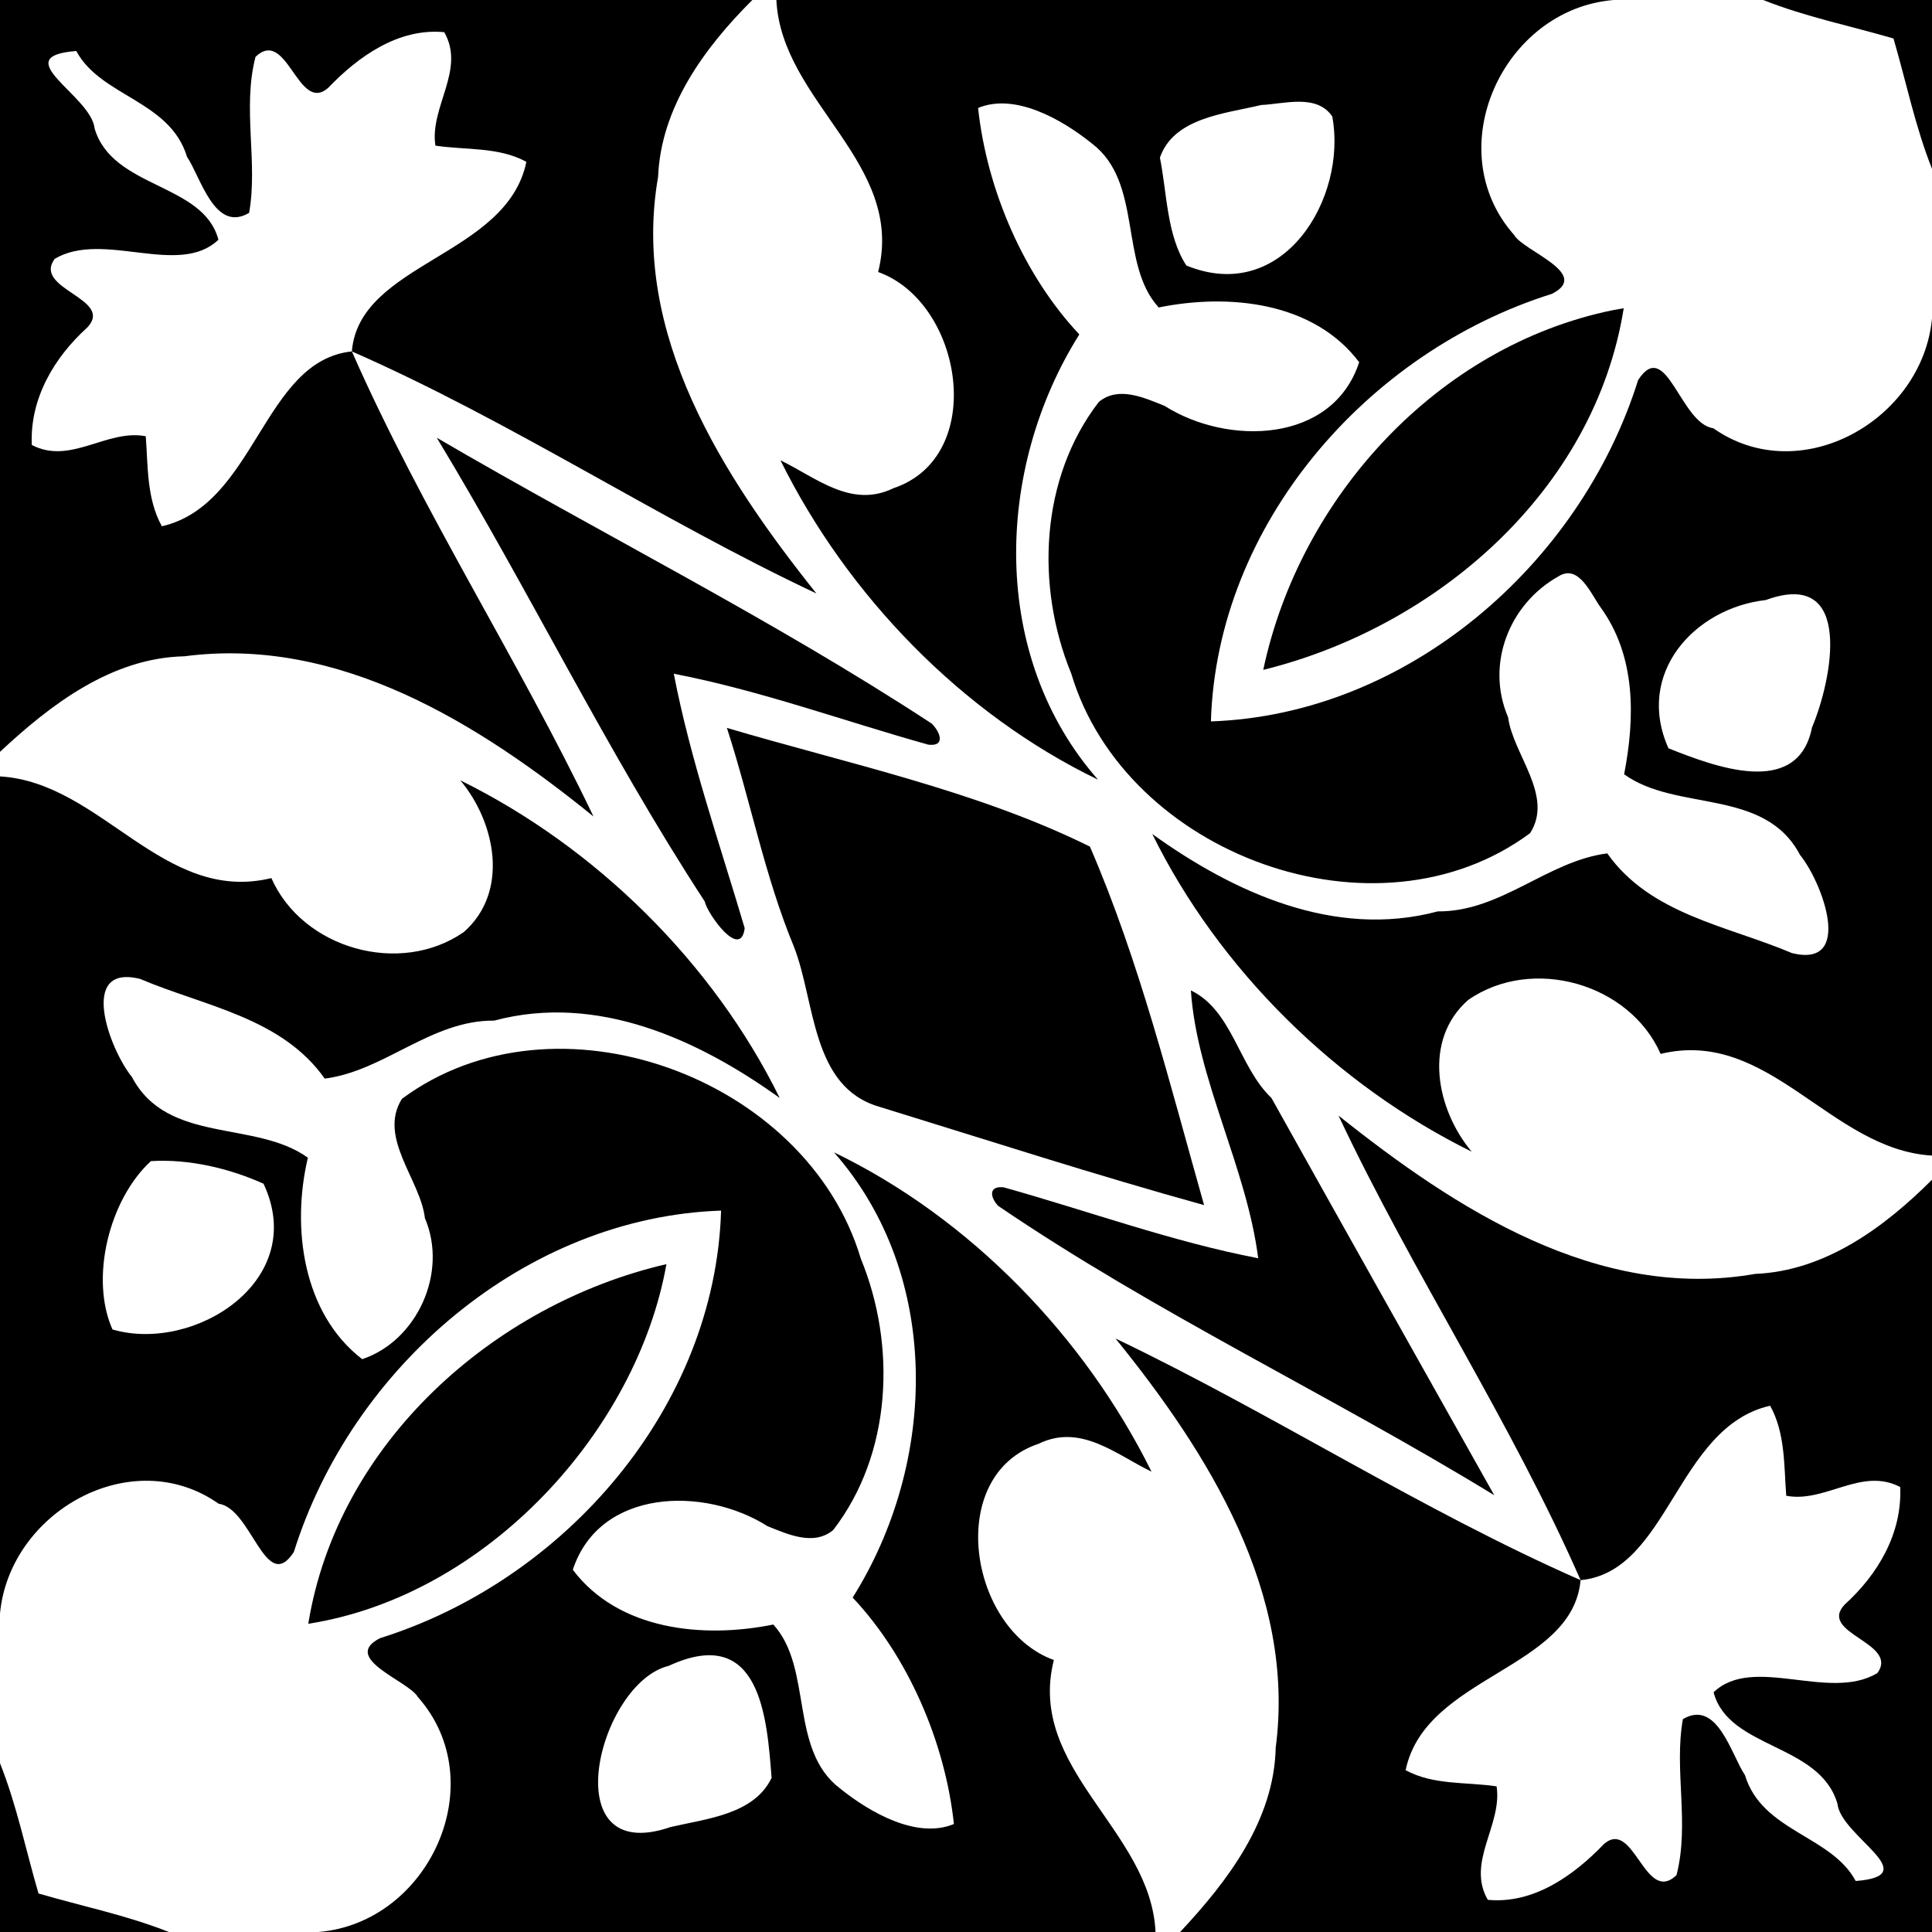
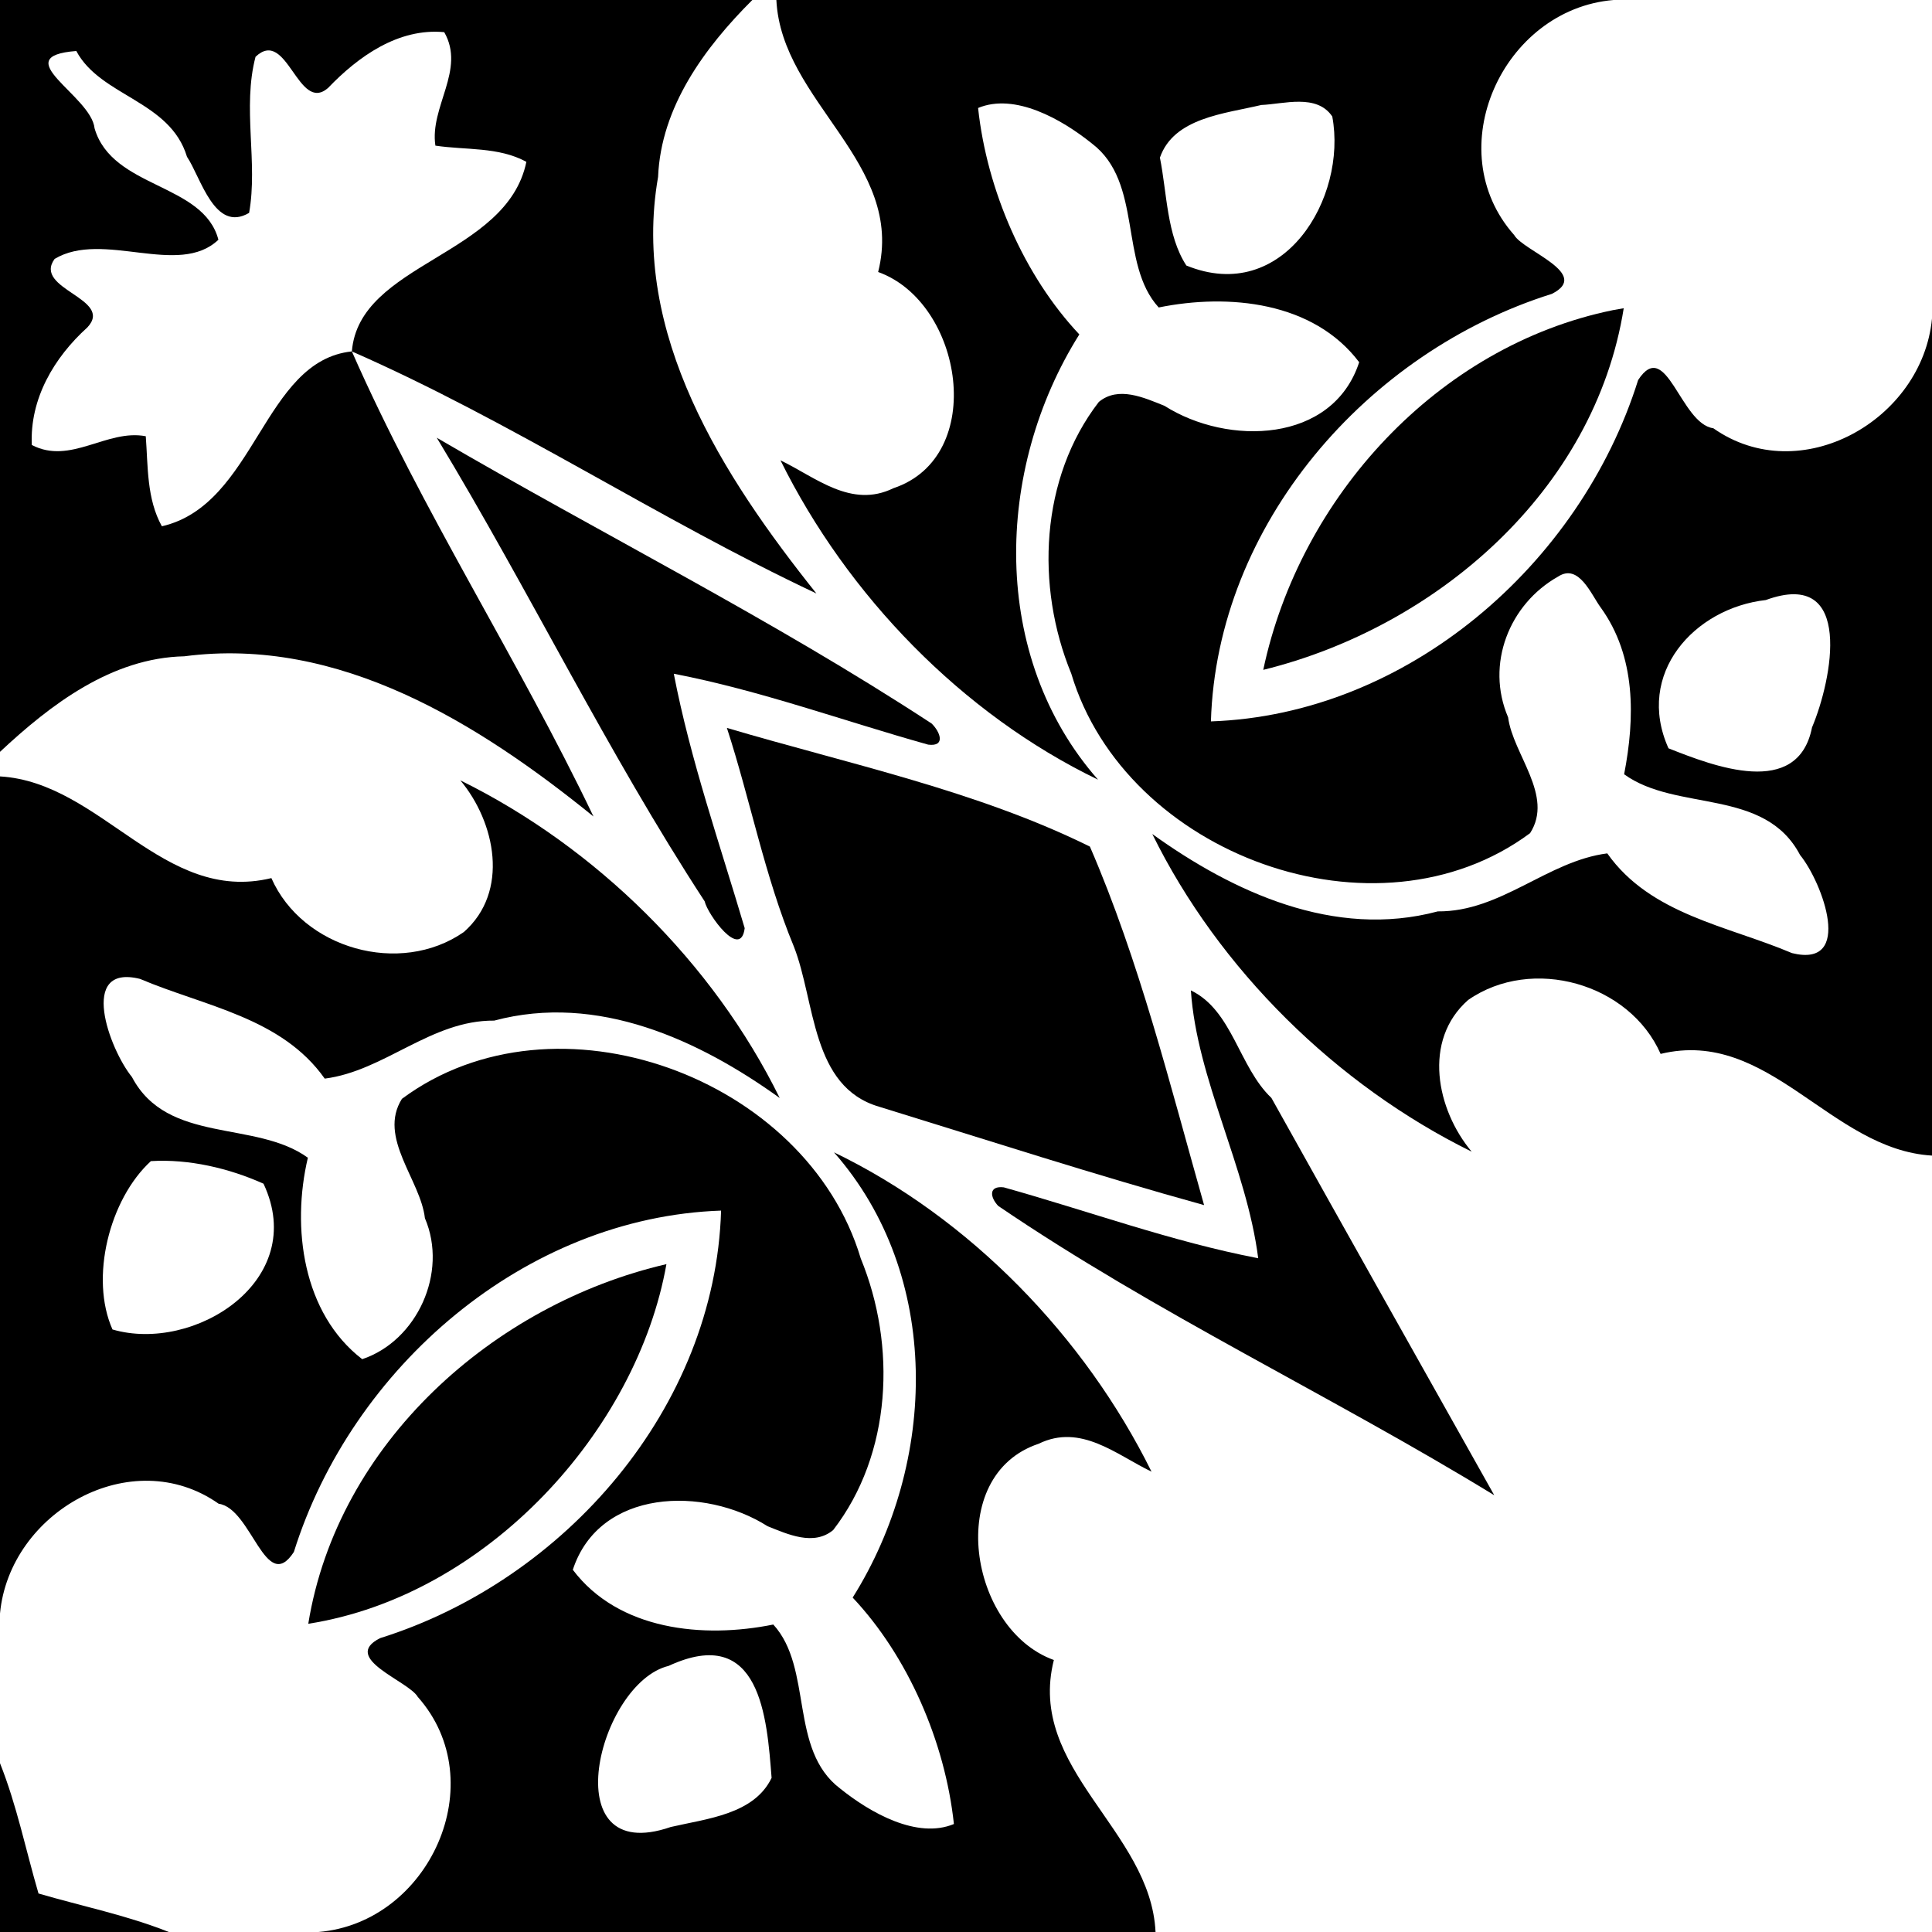
<svg xmlns="http://www.w3.org/2000/svg" width="433pt" height="433pt" viewBox="0 0 433 433" version="1.1">
  <path fill="#000000" opacity="1.00" d=" M 0.00 0.00 L 168.61 0.00 C 157.92 10.67 148.13 23.96 147.49 39.65 C 141.33 74.89 162.09 106.83 182.97 133.01 C 147.58 116.35 114.76 94.51 78.86 78.76 C 80.48 58.83 113.61 57.47 117.97 36.27 C 111.73 32.86 104.37 33.67 97.58 32.64 C 96.26 23.95 104.41 15.67 99.56 7.21 C 89.28 6.23 80.26 12.68 73.52 19.72 C 66.77 25.55 64.36 6.00 57.27 12.73 C 54.27 24.18 57.86 36.39 55.83 47.71 C 48.09 52.27 45.00 39.71 41.91 35.14 C 38.09 22.49 22.57 21.67 17.10 11.43 C 1.28 12.64 20.46 21.40 21.20 28.78 C 25.19 42.34 45.59 40.95 48.95 53.73 C 40.05 62.23 23.06 51.54 12.24 58.03 C 7.29 64.85 25.64 66.89 19.59 73.37 C 12.12 80.12 6.65 89.37 7.13 99.73 C 15.80 104.27 23.92 96.10 32.67 97.77 C 33.18 104.54 32.86 111.80 36.28 117.95 C 57.35 113.10 58.93 80.81 78.86 78.76 C 94.64 114.64 116.12 147.69 133.01 182.99 C 107.30 162.15 75.98 142.53 41.31 147.09 C 25.04 147.44 11.37 157.87 0.00 168.50 L 0.00 0.00 Z" />
  <path fill="#000000" opacity="1.00" d=" M 174.00 0.00 L 361.64 0.00 C 336.76 2.06 322.42 33.59 339.36 52.68 C 341.40 56.27 356.76 61.35 347.81 65.86 C 306.36 78.85 272.71 117.59 271.39 161.68 C 315.36 160.17 354.15 126.59 367.14 85.17 C 373.48 75.44 376.59 94.97 383.99 95.98 C 403.48 109.70 430.86 94.15 433.00 71.38 L 433.00 258.99 C 410.22 257.65 396.50 230.31 372.18 236.20 C 365.20 220.36 343.35 214.17 329.05 224.11 C 318.76 233.15 321.96 248.72 329.83 258.11 C 299.47 243.15 273.19 217.27 258.25 186.92 C 276.31 199.90 299.05 210.47 322.24 204.26 C 336.39 204.38 346.79 192.98 360.22 191.26 C 369.91 204.98 387.14 207.46 401.62 213.61 C 415.54 217.05 408.49 197.84 403.43 191.62 C 395.47 176.48 375.72 182.03 364.00 173.53 C 366.45 160.86 366.68 147.13 358.76 136.17 C 356.64 133.31 353.86 126.18 349.21 129.22 C 338.26 135.37 332.89 148.87 338.00 160.77 C 339.07 169.05 348.32 178.35 342.92 186.73 C 308.51 212.26 252.22 191.59 240.09 150.96 C 232.05 131.41 233.10 107.14 246.27 90.08 C 250.65 86.45 256.43 89.14 260.98 90.95 C 275.17 99.96 298.67 99.39 304.62 81.18 C 294.37 67.61 275.41 65.72 259.69 68.91 C 250.73 59.11 256.23 40.92 244.73 32.17 C 237.88 26.66 227.43 20.78 219.21 24.20 C 221.19 42.68 229.56 61.85 241.90 74.95 C 222.83 105.30 221.87 147.22 246.09 174.74 C 215.58 160.01 189.90 133.43 174.92 103.17 C 182.82 106.97 190.76 114.04 200.23 109.42 C 221.39 102.35 215.84 67.78 196.81 60.96 C 202.98 36.46 175.13 22.93 174.00 0.00 M 282.68 23.53 C 274.49 25.49 263.07 26.36 259.96 35.33 C 261.55 43.21 261.47 52.76 265.89 59.51 C 287.65 68.41 301.99 44.35 298.59 26.11 C 295.11 20.93 287.68 23.33 282.68 23.53 M 395.75 134.48 C 379.75 136.28 366.42 150.95 373.94 167.71 C 384.02 171.70 402.94 179.09 406.11 163.03 C 410.59 152.45 415.66 127.20 395.75 134.48 Z" />
-   <path fill="#000000" opacity="1.00" d=" M 395.17 0.00 L 433.00 0.00 L 433.00 37.83 C 429.23 28.37 427.22 18.36 424.37 8.63 C 414.64 5.78 404.63 3.77 395.17 0.00 Z" />
  <path fill="#000000" opacity="1.00" d=" M 361.48 69.51 C 362.09 69.40 363.30 69.19 363.91 69.08 C 357.39 109.99 321.92 140.56 283.12 150.13 C 291.31 111.43 322.21 77.55 361.48 69.51 Z" />
  <path fill="#000000" opacity="1.00" d=" M 97.89 98.11 C 134.80 119.67 173.01 138.73 208.80 162.16 C 210.71 164.02 212.01 167.38 208.03 166.89 C 189.05 161.58 170.42 154.74 151.01 151.00 C 154.75 170.40 161.33 189.15 166.90 208.02 C 166.00 215.25 158.56 204.88 157.93 202.01 C 136.01 168.43 118.64 132.39 97.89 98.11 Z" />
  <path fill="#000000" opacity="1.00" d=" M 162.91 163.14 C 190.19 171.21 218.97 177.23 244.27 189.74 C 255.37 215.37 262.21 243.08 269.86 270.09 C 245.39 263.32 221.29 255.51 197.04 248.04 C 181.75 243.60 182.77 224.48 177.92 212.14 C 171.35 196.28 168.20 179.40 162.91 163.14 Z" />
  <path fill="#000000" opacity="1.00" d=" M 0.00 174.01 C 22.77 175.34 36.50 202.69 60.82 196.80 C 67.80 212.64 89.65 218.83 103.95 208.89 C 114.24 199.84 111.03 184.28 103.17 174.89 C 133.53 189.85 159.81 215.73 174.75 246.08 C 156.69 233.10 133.95 222.53 110.76 228.74 C 96.61 228.62 86.21 240.02 72.78 241.74 C 63.09 228.02 45.86 225.54 31.38 219.39 C 17.46 215.94 24.51 235.16 29.57 241.38 C 37.53 256.52 57.28 250.97 69.00 259.47 C 65.29 275.16 67.86 294.37 81.18 304.62 C 93.44 300.51 100.47 285.25 95.23 273.02 C 94.26 264.43 84.63 254.94 90.08 246.27 C 124.49 220.74 180.78 241.41 192.91 282.04 C 200.95 301.59 199.90 325.86 186.73 342.92 C 182.35 346.55 176.56 343.86 172.02 342.05 C 157.83 333.04 134.33 333.61 128.38 351.82 C 138.63 365.39 157.59 367.28 173.31 364.09 C 182.27 373.89 176.76 392.08 188.27 400.83 C 195.12 406.34 205.57 412.22 213.79 408.80 C 211.81 390.32 203.44 371.15 191.10 358.05 C 210.17 327.70 211.13 285.78 186.91 258.26 C 217.42 272.99 243.10 299.57 258.08 329.83 C 250.18 326.03 242.24 318.96 232.77 323.58 C 211.61 330.65 217.16 365.21 236.19 372.04 C 230.02 396.54 257.89 410.07 258.98 433.00 L 71.36 433.00 C 96.24 430.94 110.58 399.41 93.64 380.32 C 91.60 376.73 76.24 371.65 85.19 367.14 C 126.64 354.15 160.29 315.41 161.61 271.32 C 117.64 272.83 78.84 306.41 65.86 347.83 C 59.52 357.56 56.41 338.03 49.01 337.02 C 29.52 323.30 2.13 338.85 0.00 361.62 L 0.00 174.01 M 33.82 260.23 C 24.49 268.78 20.08 286.46 25.21 297.96 C 43.45 303.30 69.30 287.07 59.06 265.29 C 51.37 261.84 42.37 259.71 33.82 260.23 M 149.85 373.36 C 134.10 377.20 123.85 418.59 150.32 409.47 C 158.40 407.59 169.00 406.66 172.93 398.46 C 171.89 385.07 170.49 363.82 149.85 373.36 Z" />
  <path fill="#000000" opacity="1.00" d=" M 266.90 221.97 C 276.24 226.47 277.63 239.12 284.95 246.07 C 301.57 275.85 318.18 305.37 334.89 335.11 C 298.25 312.70 259.23 294.42 223.72 270.27 C 221.87 268.32 221.52 265.70 224.97 266.11 C 243.95 271.42 262.58 278.26 281.99 282.00 C 279.38 261.56 268.23 241.89 266.90 221.97 Z" />
-   <path fill="#000000" opacity="1.00" d=" M 299.99 250.03 C 326.17 270.91 358.11 291.67 393.35 285.51 C 409.04 284.87 422.32 275.07 433.00 264.40 L 433.00 433.00 L 264.49 433.00 C 275.13 421.64 285.56 407.96 285.91 391.69 C 290.47 357.02 270.85 325.70 250.01 299.99 C 285.31 316.88 318.36 338.36 354.24 354.14 C 352.43 374.22 319.45 375.49 315.03 396.73 C 321.27 400.14 328.62 399.33 335.42 400.36 C 336.74 409.05 328.59 417.33 333.44 425.79 C 343.72 426.77 352.73 420.32 359.48 413.28 C 366.23 407.45 368.64 427.00 375.73 420.27 C 378.72 408.81 375.13 396.61 377.17 385.29 C 384.91 380.73 388.00 393.29 391.09 397.86 C 394.91 410.51 410.43 411.33 415.90 421.57 C 431.72 420.36 412.54 411.60 411.80 404.22 C 407.81 390.66 387.41 392.05 384.05 379.27 C 392.95 370.76 409.94 381.46 420.76 374.97 C 425.71 368.15 407.36 366.11 413.41 359.63 C 420.88 352.88 426.35 343.63 425.87 333.27 C 417.19 328.72 409.08 336.90 400.33 335.23 C 399.81 328.45 400.14 321.20 396.72 315.05 C 375.68 319.84 374.02 352.27 354.24 354.14 C 338.49 318.24 316.65 285.42 299.99 250.03 Z" />
  <path fill="#000000" opacity="1.00" d=" M 149.36 283.32 C 142.77 320.53 109.20 357.64 69.09 363.92 C 75.65 323.48 110.55 292.31 149.36 283.32 Z" />
  <path fill="#000000" opacity="1.00" d=" M 0.00 395.17 C 3.77 404.63 5.78 414.64 8.63 424.37 C 18.36 427.22 28.37 429.23 37.83 433.00 L 0.00 433.00 L 0.00 395.17 Z" />
</svg>